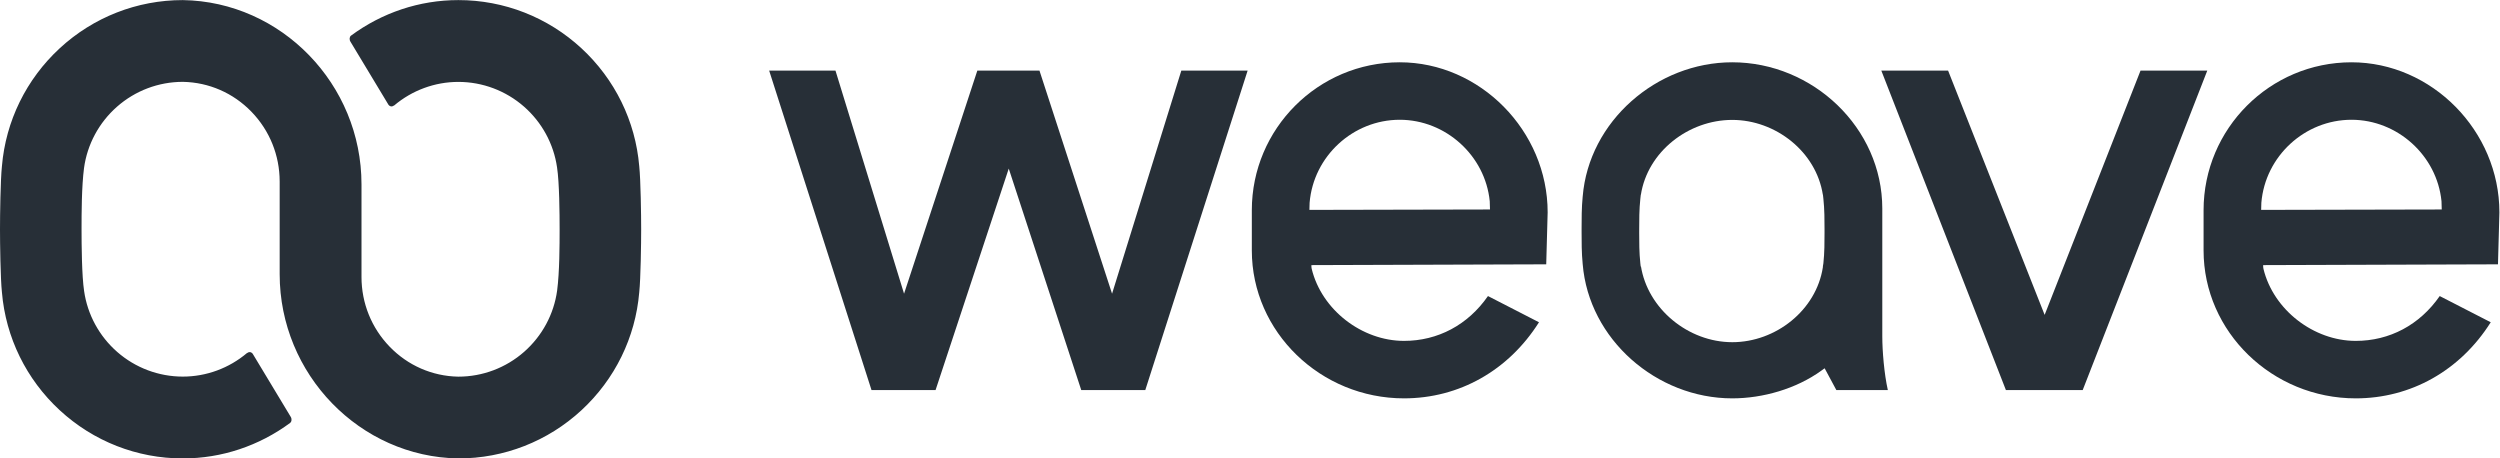
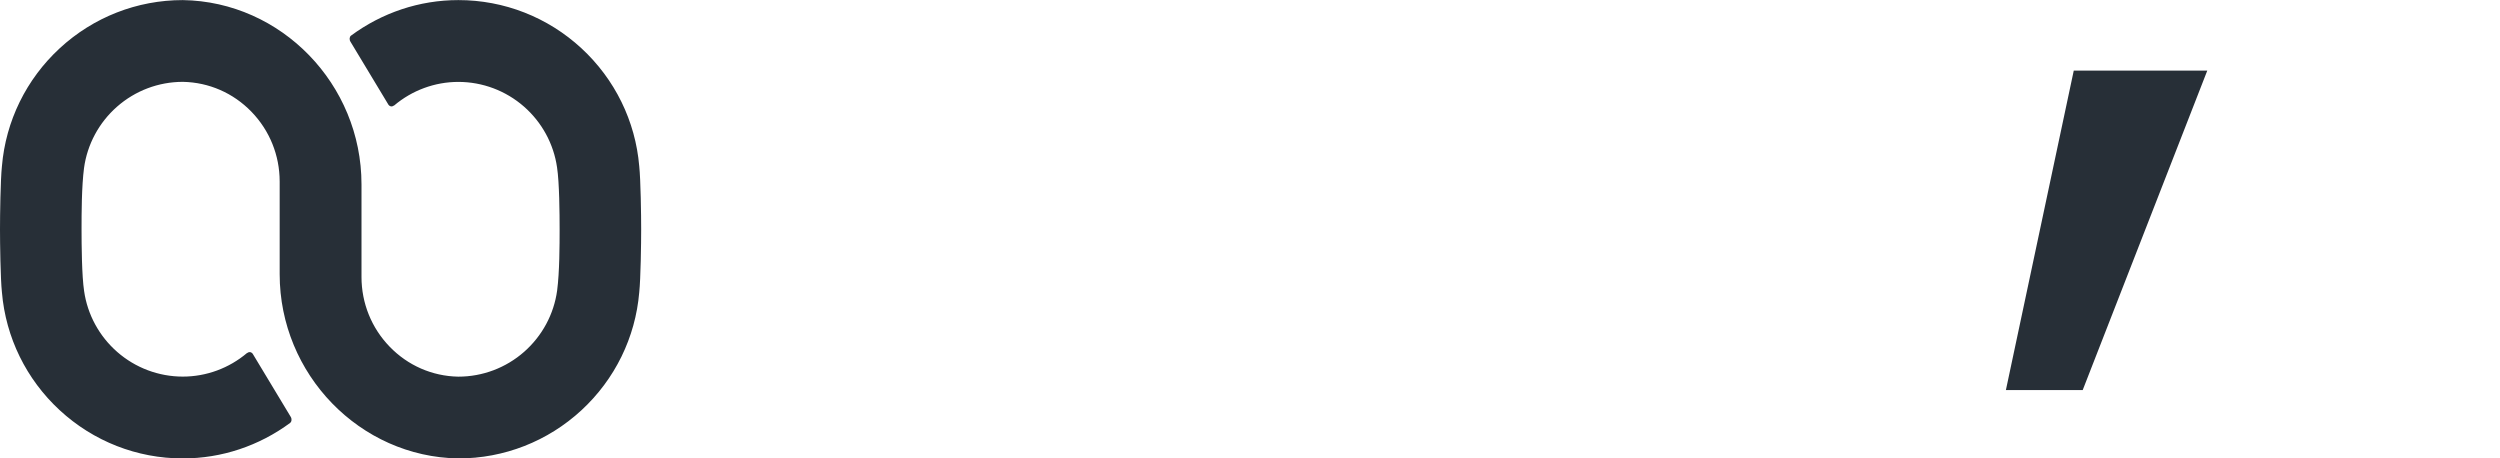
<svg xmlns="http://www.w3.org/2000/svg" viewBox="0 0 462.52 84.813" height="84.813" width="462.52" xml:space="preserve" id="svg2" version="1.1">
  <defs id="defs6">
 </defs>
  <g transform="matrix(1.333,0,0,-1.333,0,84.813)" id="g10">
    <g transform="scale(0.1)" id="g12">
      <path id="path14" style="fill:#272f37;fill-opacity:1;fill-rule:nonzero;stroke:none" d="M 388.156,384.211 V 255.68 c 0,-138.887 111.254,-253.582 248.028,-255.684 63.468,0 124.14,23.77 170.839,66.914 46.438,42.91 74.915,101.028 80.18,163.613 2.043,19.153 2.68,68.196 2.68,87.532 0,19.34 -0.637,68.379 -2.68,87.531 -5.281,62.609 -33.758,120.715 -80.18,163.625 -46.703,43.164 -107.375,66.934 -170.839,66.934 -54.141,0 -106.079,-17.555 -149.2,-49.457 -1.941,-1.727 -2.48,-5.325 -0.476,-8.458 l 52.683,-87.406 c 2.286,-2.82 5.176,-2.844 7.825,-0.886 l -0.028,-0.133 c 24.957,21.109 56.504,32.781 89.196,32.781 33.457,0 65.773,-12.156 90.992,-34.223 24.98,-21.851 41.304,-51.851 45.969,-84.484 3.207,-21.012 3.55,-64.016 3.55,-85.824 0,-21.907 -0.093,-59.219 -3.441,-85.024 -4.481,-32.801 -20.742,-63.004 -45.781,-85.047 -25.262,-22.238 -57.684,-34.48 -91.289,-34.48 h -0.274 c -36.039,0.691 -69.785,15.43 -95.043,41.523 -25.242,26.063 -39.144,60.457 -39.144,96.825 v 132.359 -3.746 c 0,138.887 -111.25,253.586 -248.024,255.68 -63.465,0 -124.14,-23.762 -170.84,-66.911 C 36.426,526.328 7.949,468.207 2.68,405.625 0.633,386.473 0,337.434 0,318.094 0,298.758 0.633,249.715 2.68,230.563 7.961,167.953 36.434,109.84 82.859,66.941 129.563,23.777 190.234,-0.004 253.699,-0.004 c 54.141,0 106.078,17.559 149.199,49.465 1.946,1.719 2.481,5.32 0.481,8.453 L 350.688,145.32 c -2.282,2.821 -5.172,2.852 -7.821,0.887 l 0.028,0.137 c -24.957,-21.114 -56.504,-32.781 -89.196,-32.781 -33.457,0 -65.777,12.148 -90.992,34.214 -24.98,21.86 -41.305,51.86 -45.965,84.485 -3.211,21.015 -3.554,64.015 -3.554,85.832 0,21.902 0.097,59.219 3.441,85.011 4.48,32.813 20.742,63.012 45.781,85.051 25.266,22.242 57.688,34.489 91.289,34.489 h 0.274 c 36.039,-0.7 69.785,-15.438 95.043,-41.52 25.242,-26.074 39.14,-60.461 39.14,-96.832 v -0.082">
   </path>
-       <path id="path16" style="fill:#272f37;fill-opacity:1;fill-rule:nonzero;stroke:none" d="m 1500.66,94.906 h 88.91 L 1731.6,538.273 h -92.03 l -96.13,-309.644 -100.76,309.644 h -86.23 l -101.71,-309.644 -95.19,309.644 h -92.03 L 1209.56,94.906 h 88.93 L 1400.05,402.258 1500.66,94.906">
-    </path>
-       <path id="path18" style="fill:#272f37;fill-opacity:1;fill-rule:nonzero;stroke:none" d="m 2784,94.906 h 106.61 l 172.9,443.367 h -92.65 L 2837.77,199.227 2703.76,538.273 h -92.67 L 2784,94.906">
-    </path>
-       <path id="path20" style="fill:#272f37;fill-opacity:1;fill-rule:nonzero;stroke:none" d="m 2404.19,161.336 c -60.96,0 -117.52,46.269 -126.8,105.879 l -0.12,-2.149 -0.64,5.809 c -1.59,14.426 -1.58,30.352 -1.58,41.977 l 0.01,3.738 -0.01,1.734 c 0,11.629 -0.01,27.551 1.58,41.985 l 0.64,5.804 0.12,-0.144 c 9.28,59.601 65.84,103.871 126.8,103.871 60.38,0 116.5,-44.262 125.76,-103.871 l 0.11,0.136 0.64,-5.796 c 1.59,-14.434 1.59,-30.356 1.58,-41.985 v -5.472 c 0.01,-11.625 0.01,-27.551 -1.58,-41.977 l -0.63,-3.809 -0.12,-1.855 c -9.26,-59.609 -65.38,-103.875 -125.76,-103.875 z m -207.56,108.367 c 8.5,-104.48 102.65,-186.328 207.56,-186.328 42.54,0 88.72,13.262 123.5,38.352 l 4.74,3.406 16.23,-30.227 h 71.47 c -5.05,22.446 -7.69,54.074 -7.69,74.668 v 177.285 c 0,111.903 -96.35,202.942 -208.25,202.942 -104.91,0 -199.06,-81.848 -207.56,-186.324 h -0.01 c -1.53,-15.153 -1.52,-32.055 -1.51,-44.403 v -2.484 -2.488 c -0.01,-12.348 -0.02,-29.25 1.51,-44.399 h 0.01">
-    </path>
-       <path id="path22" style="fill:#272f37;fill-opacity:1;fill-rule:nonzero;stroke:none" d="m 1817.33,344.957 0.29,9.895 c 5.35,64.644 60.29,115.183 125.08,115.183 63.74,0 118.62,-49.648 124.93,-113.031 l 0.34,-11.488 z M 2148,341.484 c 0,113.278 -94.02,208.317 -205.3,208.317 -113.19,0 -205.28,-92.094 -205.28,-205.293 v -55.84 c 0,-113.203 95.54,-205.293 211.19,-205.293 76.36,0 144.96,38.457 187.36,105.613 l -70.8,36.371 c -27.86,-40.136 -69.64,-62.218 -116.56,-62.218 -58.33,0 -114.23,42.968 -128.08,99.953 -0.43,1.66 -0.43,3.433 -0.43,5.222 l 325.92,1.086 1.98,72.082">
-    </path>
-       <path id="path24" style="fill:#272f37;fill-opacity:1;fill-rule:nonzero;stroke:none" d="m 3138.27,344.957 0.28,9.895 c 5.35,64.644 60.31,115.183 125.1,115.183 63.74,0 118.61,-49.648 124.92,-113.031 l 0.33,-11.488 z m 330.67,-3.473 c -0.01,113.278 -94.01,208.317 -205.29,208.317 -113.19,0 -205.29,-92.094 -205.29,-205.293 v -55.84 c 0,-113.203 95.54,-205.293 211.2,-205.293 76.35,0 144.96,38.457 187.35,105.613 l -70.8,36.371 c -27.85,-40.136 -69.64,-62.218 -116.55,-62.218 -58.33,0 -114.23,42.968 -128.09,99.953 -0.43,1.66 -0.43,3.433 -0.43,5.222 l 325.92,1.086 1.98,72.082">
+       <path id="path18" style="fill:#272f37;fill-opacity:1;fill-rule:nonzero;stroke:none" d="m 2784,94.906 h 106.61 l 172.9,443.367 h -92.65 h -92.67 L 2784,94.906">
   </path>
    </g>
  </g>
</svg>